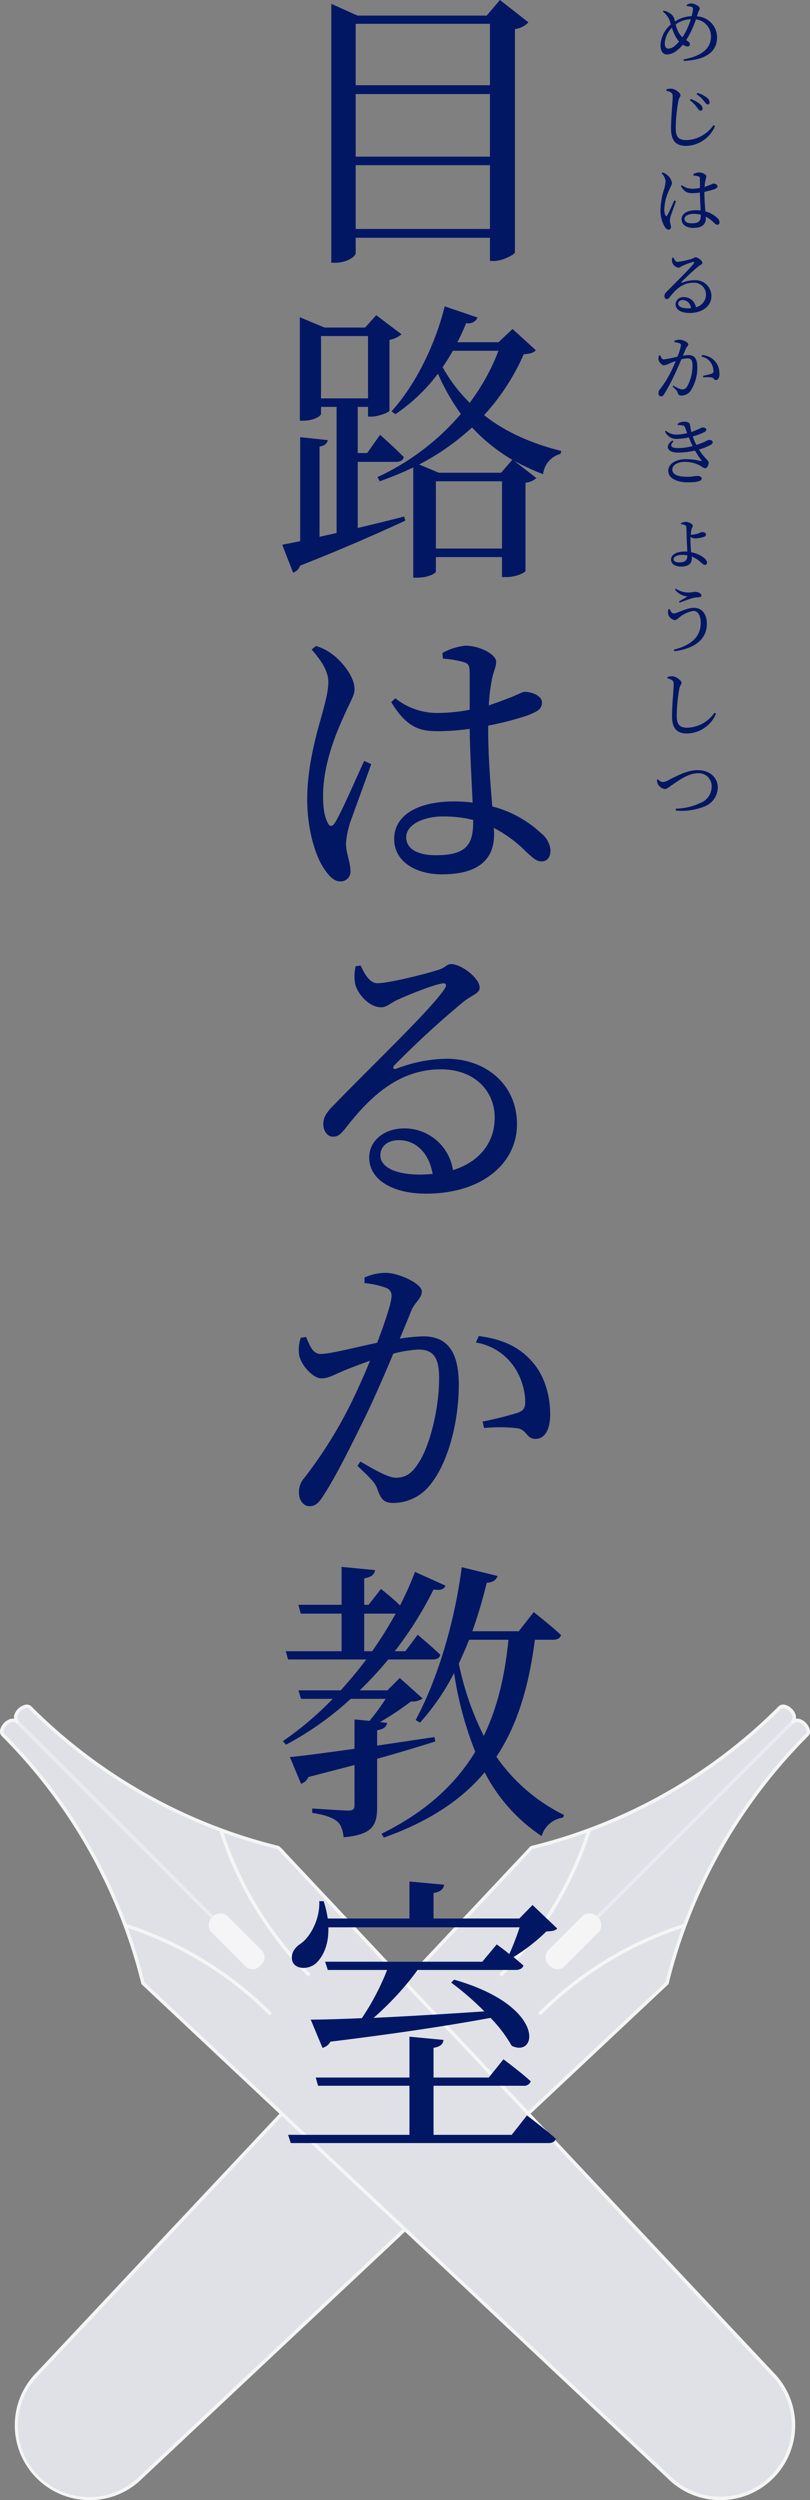
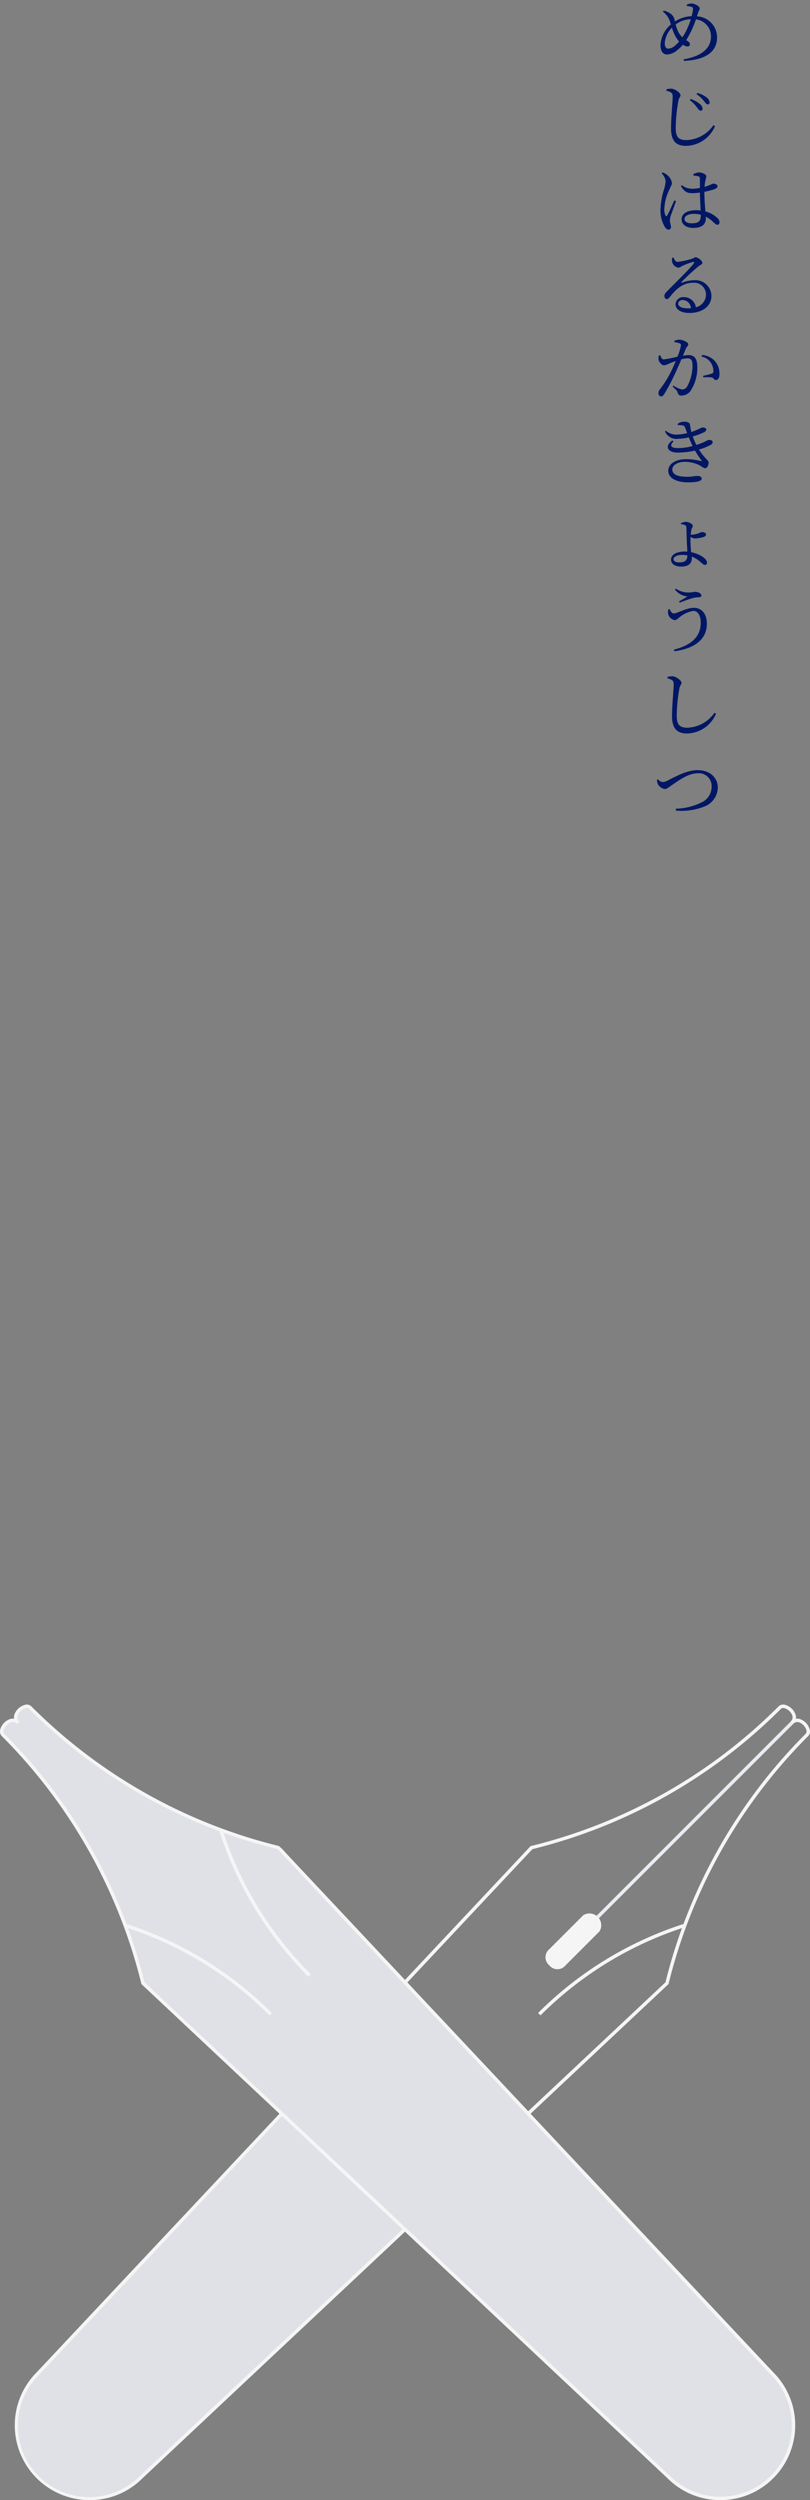
<svg xmlns="http://www.w3.org/2000/svg" width="192.992" height="595.453" viewBox="0 0 192.992 595.453">
  <rect x="0" y="0" width="192.992" height="595.453" fill="#808080" stroke="none" />
  <g transform="translate(-1016.504 -2336.02)">
    <g transform="translate(970.033 2567.645)">
      <path d="M149.263,455.48,86.441,514.469A17.425,17.425,0,0,1,61.8,489.827l58.122-61.9" transform="translate(-6.296 -156.153)" fill="#dfe1e7" />
      <path d="M73.465,519.533a17.833,17.833,0,0,1-12.609-30.443l58.113-61.89.6.559-58.122,61.9A17.016,17.016,0,1,0,85.5,513.733l62.832-59,.559.6L86.065,514.32A17.708,17.708,0,0,1,73.465,519.533Z" transform="translate(-5.641 -155.705)" fill="#f5f5f5" />
-       <path d="M326.983,272.43l33.084-31.065a126.011,126.011,0,0,1,30.142-55.809q1.593-1.715,3.248-3.37l-.007.005c1.186-1.191-1.674-4.825-3.626-2.856v-.012c1.969-1.952-1.665-4.811-2.856-3.626a126.148,126.148,0,0,1-59.18,33.381h-.005l-30.142,32.1" transform="translate(-154.673 -0.655)" fill="#dfe1e7" />
      <path d="M326.785,272.073l-.559-.6,33-30.982a126.771,126.771,0,0,1,30.211-55.872c1.054-1.136,2.148-2.271,3.251-3.373h0a.875.875,0,0,0,.106-.821,2.874,2.874,0,0,0-1.794-1.863,1.334,1.334,0,0,0-1.358.4l-.7.7v-1.162l.121-.132a1.337,1.337,0,0,0,.4-1.358,2.875,2.875,0,0,0-1.863-1.794.875.875,0,0,0-.82.106,126.555,126.555,0,0,1-59.26,33.461L297.46,240.806l-.6-.559,30.236-32.2.136-.023A125.729,125.729,0,0,0,386.2,174.755a1.6,1.6,0,0,1,1.611-.317,3.667,3.667,0,0,1,2.438,2.374,2.162,2.162,0,0,1,.048.915,2.151,2.151,0,0,1,.9.049,3.669,3.669,0,0,1,2.374,2.439,1.6,1.6,0,0,1-.31,1.6h0c-1.1,1.1-2.187,2.228-3.238,3.359a125.953,125.953,0,0,0-30.045,55.628l-.029.118-.088.083Z" transform="translate(-154.196 0)" fill="#f5f5f5" />
      <path d="M385.664,316.01a2.5,2.5,0,0,1-.389-3.469l8.469-8.47a2.8,2.8,0,0,1,3.859,3.859l-8.469,8.47A2.5,2.5,0,0,1,385.664,316.01Z" transform="translate(-208.307 -79.548)" fill="#f5f5f5" />
      <path d="M51.439,179.337c-1.952-1.969-4.811,1.665-3.626,2.856l-.007-.005q1.655,1.655,3.248,3.37A126.011,126.011,0,0,1,81.2,241.365L206.444,358.972a17.425,17.425,0,1,0,24.642-24.642L113.48,209.081h-.005A126.148,126.148,0,0,1,54.294,175.7c-1.191-1.186-4.825,1.673-2.856,3.626" transform="translate(-0.655 -0.655)" fill="#dfe1e7" />
      <path d="M218.11,363.828a17.717,17.717,0,0,1-12.61-5.223L80.173,240.925l-.029-.118A125.952,125.952,0,0,0,50.1,185.179c-1.054-1.134-2.143-2.264-3.238-3.359h0a1.6,1.6,0,0,1-.31-1.6,3.669,3.669,0,0,1,2.374-2.439,2.166,2.166,0,0,1,.9-.049,2.156,2.156,0,0,1,.047-.915,3.669,3.669,0,0,1,2.439-2.374,1.6,1.6,0,0,1,1.611.316,125.74,125.74,0,0,0,58.989,33.274l0,.007a10.428,10.428,0,0,1,1.529,1.518L230.729,333.395a17.833,17.833,0,0,1-12.619,30.433ZM80.908,240.5l125.16,117.523a17.016,17.016,0,1,0,24.074-24.055L112.609,208.792a126.569,126.569,0,0,1-59.259-33.459.873.873,0,0,0-.819-.105,2.871,2.871,0,0,0-1.863,1.794,1.335,1.335,0,0,0,.4,1.358l-.007.006.009.009-.58.575a1.337,1.337,0,0,0-1.358-.4,2.874,2.874,0,0,0-1.794,1.863.874.874,0,0,0,.106.821h0c1.1,1.1,2.193,2.234,3.251,3.373A126.78,126.78,0,0,1,80.908,240.5Z" fill="#f5f5f5" />
      <path d="M203.547,286.544a86.616,86.616,0,0,1-21.291-34.953l.779-.247a85.8,85.8,0,0,0,21.089,34.622Z" transform="translate(-83.618 -47.41)" fill="#f5f5f5" />
      <path d="M158.1,331.96a85.792,85.792,0,0,0-34.622-21.089l.247-.779a86.619,86.619,0,0,1,34.953,21.29Z" transform="translate(-47.423 -83.588)" fill="#f5f5f5" />
-       <path d="M356.682,286.544l-.577-.578a85.794,85.794,0,0,0,21.088-34.622l.779.247A86.618,86.618,0,0,1,356.682,286.544Z" transform="translate(-190.677 -47.41)" fill="#f5f5f5" />
      <path d="M380.758,331.96l-.578-.577a86.62,86.62,0,0,1,34.953-21.29l.247.779A85.792,85.792,0,0,0,380.758,331.96Z" transform="translate(-205.502 -83.588)" fill="#f5f5f5" />
-       <path d="M188.126,316.01a2.5,2.5,0,0,0,.389-3.469l-8.469-8.47a2.8,2.8,0,0,0-3.859,3.859l8.469,8.47A2.5,2.5,0,0,0,188.126,316.01Z" transform="translate(-79.549 -79.548)" fill="#f5f5f5" />
      <g transform="translate(188.584 178.373)">
        <line x1="46.284" y2="46.284" transform="translate(0.281 0.296)" fill="#00fa14" />
        <rect width="65.456" height="0.817" transform="matrix(0.707, -0.707, 0.707, 0.707, 0, 46.299)" fill="#eaecf4" />
      </g>
      <g transform="translate(50.495 178.38)">
        <line x2="46.284" y2="46.284" transform="translate(0.289 0.289)" fill="#00e160" />
-         <rect width="0.817" height="65.456" transform="translate(0 0.577) rotate(-45)" fill="#eaecf4" />
      </g>
    </g>
-     <path d="M19.25-2.45V-17.64H51.24V-2.45ZM51.24-34.58v14.91H19.25V-34.58Zm0-16.73v14.63H19.25V-51.31Zm2.38-5.67-3.15,3.71H19.67l-6.23-2.8V5.6h.98c2.66,0,4.83-1.47,4.83-2.31V-.35H51.24V5.18h.91c2.1,0,4.97-1.54,5.04-2.03v-53.2a5.357,5.357,0,0,0,3.22-1.61ZM10.99,23.06h11.2V37.9H10.99Zm8.75,29.96h9.17c.98,0,1.61-.35,1.82-1.12-2.1-2.17-5.67-5.32-5.67-5.32l-3.08,4.34H19.74V39.93h2.45v2.31h.84c1.61,0,4.13-.98,4.27-1.4V23.97a6.085,6.085,0,0,0,2.87-1.33l-6.02-4.55-2.66,2.94H11.83L5.95,18.58V43.22h.77c2.66,0,4.27-1.19,4.27-1.61V39.93H14.7V69.96l-4.06.91V49.38c1.26-.21,1.82-.77,1.96-1.54l-6.58-.7V71.92c-1.75.35-3.22.63-4.27.84l2.59,6.65a2.669,2.669,0,0,0,1.68-1.68c11.06-4.34,19.11-7.98,25.06-10.71l-.28-.98c-3.78.98-7.56,1.89-11.06,2.73ZM53.9,55.61H39.06l-4.69-1.96a57.755,57.755,0,0,0,12.6-8.82,42.47,42.47,0,0,0,9.59,7.7ZM38.36,73.67V57.64H54.11V73.67ZM53.27,26.56a50.152,50.152,0,0,1-6.86,12.39,37.642,37.642,0,0,1-6.44-8.47c.84-1.26,1.68-2.59,2.45-3.92Zm3.36-5.18-3.36,3.15h-9.8a45.086,45.086,0,0,0,2.1-4.55,2.412,2.412,0,0,0,2.73-1.33l-7.84-2.66c-2.52,10.08-7.49,19.32-12.67,24.99l.91.7a42.553,42.553,0,0,0,10.15-9.66,51.534,51.534,0,0,0,5.46,9.59A58.405,58.405,0,0,1,24.43,56.66l.56.98a82.578,82.578,0,0,0,7.98-3.29V80.6h.91c2.73,0,4.48-1.05,4.48-1.47V75.7H54.11v4.76h.98c2.66,0,4.62-1.19,4.62-1.47v-21a4.467,4.467,0,0,0,2.59-1.12l-5.32-4.13a53,53,0,0,0,6.93,3.22,5.577,5.577,0,0,1,4.13-4.83l.21-.7c-7.56-1.89-13.65-4.76-18.41-8.54A52.739,52.739,0,0,0,59.29,27.4c1.61-.14,2.38-.35,2.87-.98ZM21.28,124.24c-1.68,3.57-5.46,12.39-7,14.77-.63.98-1.26.91-1.68,0-.7-1.33-1.12-3.22-1.12-6.44,0-7.21,2.87-14.42,4.76-18.55,1.68-3.92,2.73-5.25,2.73-6.86,0-3.29-3.43-6.93-5.04-8.12A12.272,12.272,0,0,0,9.8,96.87l-1.05.84c2.31,2.66,3.99,5.11,3.99,7.84-.07,2.52-.84,5.11-1.75,8.47-1.19,4.2-3.29,11.62-3.29,19.39,0,7.35,2.03,13.72,4.13,16.66,1.12,1.68,2.31,2.87,3.71,2.87a2.342,2.342,0,0,0,2.45-2.66c0-1.89-1.05-4.13-1.05-6.37a22,22,0,0,1,.98-4.97c.91-2.52,3.71-10.22,5.04-13.93Zm25.97,14.35c0,5.39-1.4,8.12-8.89,8.12-3.92,0-7.07-1.26-7.07-4.27,0-3.22,4.48-4.97,8.68-4.97a29.289,29.289,0,0,1,7.28.84Zm3.57-22.75a72.774,72.774,0,0,0,9.24-2.38c2.52-.98,3.57-1.54,3.57-3.15s-2.45-2.52-4.13-2.52c-.63,0-1.82.84-5.39,2.1-.84.35-1.89.7-3.15,1.12a45.216,45.216,0,0,1,.63-5.53c.49-2.87,1.12-3.36,1.12-4.9,0-1.68-3.85-3.78-7.35-3.78a14.264,14.264,0,0,0-5.46,1.75l.14,1.33a24.464,24.464,0,0,1,4.97.84c1.05.35,1.4.7,1.4,2.66v8.68a40.82,40.82,0,0,1-8.05.77,16.027,16.027,0,0,1-9.66-3.5l-.98.91c3.71,6.09,6.79,6.93,11.13,6.93a55.766,55.766,0,0,0,7.56-.56c.07,5.67.49,12.67.7,17.57a31.142,31.142,0,0,0-4.55-.28c-7.7,0-14.14,2.8-14.14,8.96,0,5.39,5.18,8.4,11.41,8.4,8.82,0,12.39-3.71,12.39-9.45a12.939,12.939,0,0,0-.07-1.61,30.579,30.579,0,0,1,7.63,5.6c1.61,1.47,2.52,2.38,3.71,2.38,1.4,0,2.17-.98,2.17-2.66a5.742,5.742,0,0,0-2.24-4.06,26.682,26.682,0,0,0-11.62-6.37c-.42-5.04-.98-11.55-.98-18.55ZM34.58,222.76c-6.37,0-9.45-2.03-9.45-4.55,0-2.24,1.82-3.64,4.41-3.64,3.92,0,7.14,2.87,8.05,8.05C36.61,222.69,35.63,222.76,34.58,222.76ZM19.25,173.13a10.388,10.388,0,0,0-.14,4.13c.42,2.17,3.15,5.67,6.23,5.67,1.26,0,2.31-1.05,3.64-1.68,2.87-1.33,8.47-3.57,10.78-3.99.91-.21,1.4.21.63,1.33-3.15,4.76-16.38,17.36-26.18,27.44-1.82,1.82-2.59,2.94-2.66,4.41-.14,1.96,1.05,3.29,2.17,3.29,1.19.07,1.82-.42,3.08-1.96,5.88-7.63,12.81-14.07,22.75-14.07,8.47,0,13.02,5.67,12.81,11.83-.07,5.25-3.22,10.08-9.94,12.18a11.651,11.651,0,0,0-11.62-9.94c-4.76,0-8.33,2.94-8.33,6.93,0,5.32,5.6,8.61,13.51,8.61,13.58,0,21.56-7.35,21.7-16.24.14-9.94-7.63-15.89-16.8-15.89a34.678,34.678,0,0,0-11.97,2.38c-.63.28-.98-.28-.42-.84a217.739,217.739,0,0,1,16.03-14.77c2.38-2.03,4.27-2.24,4.27-3.71,0-2.24-4.34-5.6-6.79-5.6-1.12,0-1.26.84-3.15,1.4-3.29,1.05-11.76,3.15-14.42,3.15-1.82,0-3.01-2.1-3.99-4.2Zm2.1,75.49a19.993,19.993,0,0,1,5.32,1.19,1.94,1.94,0,0,1,1.12,1.96c0,1.33-1.4,5.81-3.43,11.06-5.32,1.12-11.2,2.66-13.44,2.66-1.96,0-2.59-2.03-3.5-4.06l-1.26.21a8.9,8.9,0,0,0-.35,4.27c.56,2.45,3.36,5.39,5.25,5.39,1.75,0,2.8-.77,5.67-1.96,1.4-.56,3.57-1.4,5.95-2.24-1.54,3.71-3.22,7.49-4.83,10.71A105.721,105.721,0,0,1,7,295.03a4.89,4.89,0,0,0-1.26,3.57c0,1.96,1.26,3.15,2.45,3.15,1.26,0,2.17-.56,3.36-2.52,2.87-4.34,6.58-11.83,10.29-19.39,2.1-4.41,4.41-9.73,6.37-14.42a28.67,28.67,0,0,1,6.02-.98c3.71,0,4.9,2.17,4.9,6.86,0,7.7-2.45,16.66-5.04,20.37-1.68,2.52-3.15,3.29-5.32,3.29-1.68,0-4.69-1.68-8.4-3.85l-.7,1.05c3.71,3.43,4.27,4.2,4.69,5.39.91,2.45,1.47,3.43,3.92,3.43a11.262,11.262,0,0,0,8.68-4.27c4.41-5.39,6.86-15.26,6.86-23.87,0-8.54-3.22-11.55-8.54-11.55a42.262,42.262,0,0,0-5.53.56c1.19-2.8,2.17-5.18,2.8-6.79.84-1.96,2.45-2.8,2.45-4.48,0-1.89-5.6-4.41-8.54-4.41a12.29,12.29,0,0,0-5.11,1.12Zm26.53,14.14a13.7,13.7,0,0,1,9.03,5.67,15.623,15.623,0,0,1,2.73,7.98c.07,1.82-.28,2.52-1.75,3.08a86.151,86.151,0,0,1-8.4,2.1l.35,1.54a38.546,38.546,0,0,1,8.12.07c2.1.49,2.03,2.52,4.13,2.52,2.38,0,3.5-2.52,3.5-5.74,0-5.39-1.75-10.08-4.76-13.16-2.94-3.15-6.86-4.9-12.25-5.6Zm-26.6,73.53v-8.96h7.49a94.693,94.693,0,0,1-5.6,8.96Zm16.73,20.44c-4.69.7-9.31,1.4-13.65,2.03v-3.64c1.54-.28,2.17-.77,2.38-1.75l-1.68-.21a70.35,70.35,0,0,0,7.35-4.9,4.51,4.51,0,0,0,2.8-.7l-5.46-4.9-2.94,2.94H20.23a94.853,94.853,0,0,0,6.79-7.35H37.66c.91,0,1.61-.35,1.75-1.12-2.03-1.96-5.39-4.76-5.39-4.76l-2.94,3.92H28.56a87.054,87.054,0,0,0,9.24-14.7c1.75.28,2.45-.07,2.87-.91l-7.28-3.29a78.1,78.1,0,0,1-3.57,7.98c-2.03-1.96-4.55-3.92-4.55-3.92l-2.94,3.78H21.28v-6.3c1.75-.28,2.45-.98,2.59-1.96l-7.98-.77v9.03H5.6l.56,2.1h9.73v8.96H2.59l.56,1.96H21.77q-2.835,3.78-6.09,7.35H5.6l.63,2.03h7.56a77.543,77.543,0,0,1-11.9,10.08l.77.84a74.448,74.448,0,0,0,15.4-10.92h8.33a52.922,52.922,0,0,1-3.85,5.25l-3.57-.35v7c-6.65.91-12.18,1.68-15.4,1.96l2.66,6.37a2.815,2.815,0,0,0,1.75-1.61c3.99-1.05,7.63-1.96,10.99-2.87v9.59c0,.91-.35,1.26-1.47,1.26-1.4,0-8.61-.49-8.61-.49v1.05c3.15.49,4.83,1.12,5.95,2.03.98.84,1.33,2.17,1.54,3.78,7.14-.63,7.98-3.08,7.98-7.35V361.91c5.53-1.54,10.08-2.94,13.86-4.13Zm17.64-23.17c-.84,8.47-2.59,16.1-5.88,22.89a69.417,69.417,0,0,1-5.95-17.22c.84-1.82,1.68-3.71,2.45-5.67Zm10.64,0c.98,0,1.68-.35,1.89-1.12-2.45-2.31-6.51-5.46-6.51-5.46l-3.57,4.55H47.04a111.257,111.257,0,0,0,3.43-11.55c1.61-.07,2.31-.77,2.59-1.61l-8.54-2.1c-1.75,13.65-6.02,27.23-10.99,36.4l1.05.63a55.844,55.844,0,0,0,8.12-11.83,83.652,83.652,0,0,0,5.04,18.76c-4.76,7.84-11.83,14.35-22.33,19.53l.56.91c10.85-3.85,18.55-9.03,24.01-15.54a40.4,40.4,0,0,0,13.58,15.19,6.169,6.169,0,0,1,5.11-4.41l.21-.63a42.178,42.178,0,0,1-16.1-13.86c5.11-7.7,7.77-17.01,9.17-27.86ZM56.42,451.47H37.8V439.78H59.15a1.708,1.708,0,0,0,1.82-1.05c-2.45-2.24-6.51-5.25-6.51-5.25l-3.5,4.34H37.8v-7.07c1.68-.28,2.24-.91,2.38-1.89l-8.12-.77v9.73H9.73l.56,1.96H32.06v11.69H3.15l.63,1.96H65.1c.98,0,1.61-.28,1.82-1.05-2.59-2.31-6.86-5.53-6.86-5.53Zm4.97-54.74-3.15,3.22H37.8v-6.09c1.75-.28,2.38-.98,2.52-1.96l-8.26-.77v8.82H12.6a26.8,26.8,0,0,0-.98-4.13H10.57c.21,4.2-2.1,8.54-4.48,10.15-1.61,1.05-2.52,2.73-1.82,4.41.91,1.75,3.71,1.68,5.39.35,1.75-1.54,3.22-4.48,3.08-8.68H58.31a67.168,67.168,0,0,1-2.45,6.37c-1.61-1.33-3.01-2.31-3.01-2.31l-3.43,4.13H11.97l.63,1.96H26.74a59.632,59.632,0,0,1-6.02,11.48c-5.04.21-9.24.35-12.18.35l2.8,6.72a2.915,2.915,0,0,0,1.89-1.47c16.52-2.03,28.7-3.92,38.15-5.67a32.654,32.654,0,0,1,5.04,6.65c6.16,3.01,8.33-9.45-13.72-15.75l-.7.7a67.268,67.268,0,0,1,7.91,6.86c-9.45.63-18.69,1.19-26.39,1.54a71.547,71.547,0,0,0,10.5-11.41H57.33c.98,0,1.68-.35,1.89-1.05-.7-.63-1.54-1.33-2.38-2.03a43.285,43.285,0,0,0,7.84-6.09c1.33-.07,2.1-.14,2.59-.7Z" transform="translate(1082 2393)" fill="#021764" />
    <path d="M7.854-6.358c-.238.425-.493.867-.765,1.258a4.883,4.883,0,0,1-.918-1.19,8,8,0,0,1-.68-1.87A6.321,6.321,0,0,1,9.1-9.4,18.793,18.793,0,0,1,7.854-6.358ZM5.27-3.06A2.433,2.433,0,0,1,3.689-2.4c-.459,0-.8-.391-.8-1.326a5.931,5.931,0,0,1,1.7-3.655,14.639,14.639,0,0,0,.578,1.513A7.336,7.336,0,0,0,6.307-4.08,8.252,8.252,0,0,1,5.27-3.06Zm5.542-7.854c.153-.493.408-.714.408-1.054,0-.527-1.224-1.19-1.989-1.19a2.492,2.492,0,0,0-1.105.323l.034.306a4.3,4.3,0,0,1,1.02.153c.289.085.476.187.442.578A12.2,12.2,0,0,1,9.3-10.132,7.924,7.924,0,0,0,5.321-8.874c-.051-.221-.1-.442-.153-.629A2.391,2.391,0,0,0,4.012-10.88a3.9,3.9,0,0,0-1.377-.561l-.2.221A5.006,5.006,0,0,1,3.978-9.282c.119.323.238.714.374,1.122a6.889,6.889,0,0,0-2.482,5C1.87-2.074,2.329-1,3.4-1a3.91,3.91,0,0,0,2.448-1.02,8.148,8.148,0,0,0,1.36-1.309,2.168,2.168,0,0,0,1.054.425c.357,0,.612-.17.612-.51,0-.442-.374-.714-.748-.918L7.99-4.4c.289-.459.578-.952.867-1.513a23.088,23.088,0,0,0,1.462-3.451,4.049,4.049,0,0,1,3.587,4.029c0,2.244-1.343,4.573-6.528,5.491l.085.374c6.052-.289,7.888-2.788,7.888-5.61a5,5,0,0,0-4.794-5Zm.6,23.3a.456.456,0,0,0,.493-.459,1.486,1.486,0,0,0-.663-1.139A6.431,6.431,0,0,0,9.061,9.6l-.2.272a7.962,7.962,0,0,1,1.7,1.734C10.914,12.061,11.118,12.384,11.407,12.384Zm1.7-1.5a.433.433,0,0,0,.459-.476A1.627,1.627,0,0,0,12.818,9.2a5.88,5.88,0,0,0-2.176-1.037l-.2.272a7.305,7.305,0,0,1,1.8,1.666C12.631,10.582,12.818,10.888,13.107,10.888ZM4.386,8.066c.289.187.391.408.391,1.088,0,1.071-.391,4.9-.391,7.48,0,2.992,1.241,4.131,3.57,4.131a7.652,7.652,0,0,0,6.9-4.692l-.357-.255a8.182,8.182,0,0,1-6.46,3.57c-1.921,0-2.533-.8-2.533-2.89a38.455,38.455,0,0,1,.629-6.443c.153-.816.51-.969.51-1.36,0-.544-1.292-1.53-2.193-1.564a4.437,4.437,0,0,0-1.173.17v.34A3.06,3.06,0,0,1,4.386,8.066Zm.782,25.678c-.408.867-1.326,3.009-1.7,3.587-.153.238-.306.221-.408,0a3.327,3.327,0,0,1-.272-1.564,11.446,11.446,0,0,1,1.156-4.5c.408-.952.663-1.275.663-1.666a3.085,3.085,0,0,0-1.224-1.972,2.98,2.98,0,0,0-1-.527l-.255.2a3.072,3.072,0,0,1,.969,1.9,9.24,9.24,0,0,1-.425,2.057,17.486,17.486,0,0,0-.8,4.709,7.634,7.634,0,0,0,1,4.046c.272.408.561.7.9.7a.569.569,0,0,0,.595-.646c0-.459-.255-1-.255-1.547a5.343,5.343,0,0,1,.238-1.207c.221-.612.9-2.482,1.224-3.383Zm6.307,3.485c0,1.309-.34,1.972-2.159,1.972C8.364,39.2,7.6,38.9,7.6,38.164c0-.782,1.088-1.207,2.108-1.207a7.113,7.113,0,0,1,1.768.2Zm.867-5.525a17.673,17.673,0,0,0,2.244-.578c.612-.238.867-.374.867-.765s-.6-.612-1-.612c-.153,0-.442.2-1.309.51-.2.085-.459.17-.765.272a10.981,10.981,0,0,1,.153-1.343A10.792,10.792,0,0,0,12.8,28c0-.408-.935-.918-1.785-.918a3.464,3.464,0,0,0-1.326.425l.034.323a5.941,5.941,0,0,1,1.207.2c.255.085.34.17.34.646v2.108a9.914,9.914,0,0,1-1.955.187,3.892,3.892,0,0,1-2.346-.85l-.238.221c.9,1.479,1.649,1.683,2.7,1.683a13.543,13.543,0,0,0,1.836-.136c.017,1.377.119,3.077.17,4.267a7.563,7.563,0,0,0-1.105-.068c-1.87,0-3.434.68-3.434,2.176,0,1.309,1.258,2.04,2.771,2.04,2.142,0,3.009-.9,3.009-2.295a3.142,3.142,0,0,0-.017-.391,7.426,7.426,0,0,1,1.853,1.36c.391.357.612.578.9.578.34,0,.527-.238.527-.646a1.4,1.4,0,0,0-.544-.986,6.48,6.48,0,0,0-2.822-1.547c-.1-1.224-.238-2.805-.238-4.505ZM8.4,59.456c-1.547,0-2.295-.493-2.295-1.1,0-.544.442-.884,1.071-.884a2.062,2.062,0,0,1,1.955,1.955C8.891,59.439,8.653,59.456,8.4,59.456ZM4.675,47.4a2.523,2.523,0,0,0-.034,1,1.844,1.844,0,0,0,1.513,1.377c.306,0,.561-.255.884-.408a16.212,16.212,0,0,1,2.618-.969c.221-.051.34.051.153.323-.765,1.156-3.978,4.216-6.358,6.664-.442.442-.629.714-.646,1.071-.034.476.255.8.527.8.289.017.442-.1.748-.476C5.508,54.934,7.191,53.37,9.6,53.37a2.824,2.824,0,0,1,3.111,2.873A3.11,3.11,0,0,1,10.3,59.2,2.83,2.83,0,0,0,7.48,56.787,1.827,1.827,0,0,0,5.457,58.47c0,1.292,1.36,2.091,3.281,2.091,3.3,0,5.236-1.785,5.27-3.944a3.8,3.8,0,0,0-4.08-3.859,8.422,8.422,0,0,0-2.907.578c-.153.068-.238-.068-.1-.2a52.879,52.879,0,0,1,3.893-3.587c.578-.493,1.037-.544,1.037-.9,0-.544-1.054-1.36-1.649-1.36-.272,0-.306.2-.765.34a19.791,19.791,0,0,1-3.5.765c-.442,0-.731-.51-.969-1.02Zm.51,20.119a4.855,4.855,0,0,1,1.292.289.471.471,0,0,1,.272.476,12.893,12.893,0,0,1-.833,2.686,29.418,29.418,0,0,1-3.264.646c-.476,0-.629-.493-.85-.986l-.306.051a2.161,2.161,0,0,0-.085,1.037c.136.6.816,1.309,1.275,1.309a3.751,3.751,0,0,0,1.377-.476c.34-.136.867-.34,1.445-.544-.374.9-.782,1.819-1.173,2.6A25.675,25.675,0,0,1,1.7,78.793a1.188,1.188,0,0,0-.306.867.689.689,0,0,0,.595.765c.306,0,.527-.136.816-.612A50.242,50.242,0,0,0,5.3,75.1c.51-1.071,1.071-2.363,1.547-3.5a6.963,6.963,0,0,1,1.462-.238c.9,0,1.19.527,1.19,1.666a10.289,10.289,0,0,1-1.224,4.947,1.415,1.415,0,0,1-1.292.8,5.885,5.885,0,0,1-2.04-.935l-.17.255c.9.833,1.037,1.02,1.139,1.309.221.6.357.833.952.833A2.735,2.735,0,0,0,8.976,79.2a9.942,9.942,0,0,0,1.666-5.8c0-2.074-.782-2.805-2.074-2.805a10.263,10.263,0,0,0-1.343.136c.289-.68.527-1.258.68-1.649.2-.476.595-.68.595-1.088,0-.459-1.36-1.071-2.074-1.071a2.985,2.985,0,0,0-1.241.272Zm6.443,3.434a3.327,3.327,0,0,1,2.193,1.377,3.794,3.794,0,0,1,.663,1.938c.017.442-.068.612-.425.748a20.921,20.921,0,0,1-2.04.51l.085.374a9.361,9.361,0,0,1,1.972.017c.51.119.493.612,1,.612.578,0,.85-.612.85-1.394a4.533,4.533,0,0,0-1.156-3.2,4.652,4.652,0,0,0-2.975-1.36ZM6,87.267a8.47,8.47,0,0,1,.952.051.816.816,0,0,1,.816.629l.459,1.224a11.532,11.532,0,0,1-2.4.357,3.708,3.708,0,0,1-2.652-.918l-.221.17a2.9,2.9,0,0,0,3.026,1.751,12.33,12.33,0,0,0,2.652-.34c.289.731.595,1.445.9,2.057a13.3,13.3,0,0,1-3.5.493c-1.768,0-2.006-.646-1.054-1.581l-.272-.238c-1.921,1.326-1.156,2.89,1.224,2.89a18.681,18.681,0,0,0,4.165-.476,25.269,25.269,0,0,0,1.547,2.346c.1.17.085.221-.136.153a14,14,0,0,0-3.417-.459c-2.941,0-4.369,1.343-4.369,2.771,0,1.938,2.363,2.754,4.641,2.754,2.091,0,3.332-.272,3.332-.884,0-.408-.425-.646-1-.646-.748,0-1.088.2-2.431.2-1.547,0-3.57-.238-3.57-1.717,0-1.071,1.258-1.836,3.043-1.836a7.936,7.936,0,0,1,3.332.765c.765.408,1.02.748,1.479.748s.8-.748.8-1.36c0-.51-.986-.969-2.312-3.094a12.338,12.338,0,0,0,2.856-1.139.7.7,0,0,0,.408-.612c0-.425-.493-.561-.986-.51-.238,0-.493.289-1.785.782-.34.136-.714.272-1.1.391a14.181,14.181,0,0,1-.867-2.023A13.909,13.909,0,0,0,12.376,88.9a.734.734,0,0,0,.408-.561c-.017-.425-.544-.51-1.02-.51a24.319,24.319,0,0,1-2.533,1.088c-.17-.646-.255-1.309-.34-1.8-.085-.51-.748-.663-1.445-.663a2.506,2.506,0,0,0-1.5.527Zm.323,32.7c-.833,0-1.343-.306-1.343-.765,0-.544.8-1.02,2.023-1.02a6.019,6.019,0,0,1,1.275.119C8.262,119.456,7.752,119.966,6.324,119.966Zm2.839-2.448c-.085-.969-.153-2.312-.153-2.924,0-.187.017-.425.017-.68a2.485,2.485,0,0,0,1.037.34,8.027,8.027,0,0,0,2.159-.357c.357-.153.493-.323.493-.544,0-.459-.51-.612-1.02-.612a8.319,8.319,0,0,0-.8.323,5.852,5.852,0,0,1-1.615.306h-.2a9.851,9.851,0,0,1,.187-1.309c.1-.374.306-.476.306-.8,0-.408-.9-.952-1.7-.952a2.947,2.947,0,0,0-1.156.34l.034.2a3.348,3.348,0,0,1,.952.221.481.481,0,0,1,.323.459c.051.306.068,2.057.085,2.822.034.782.119,2.023.153,3.043-.2-.017-.408-.017-.612-.017-1.734,0-3.264.612-3.264,1.938,0,1.037,1.02,1.649,2.414,1.649,1.87,0,2.533-.867,2.533-1.921a3.621,3.621,0,0,0-.034-.459,5.745,5.745,0,0,1,.918.425c1.241.714,1.7,1.547,2.227,1.547a.478.478,0,0,0,.51-.527c0-.765-1.02-1.462-1.921-1.887a7.784,7.784,0,0,0-1.87-.612ZM3.757,131.16a2.441,2.441,0,0,0,0,1.309,2,2,0,0,0,1.479,1.241c.442,0,.8-.391,1.156-.663a7.066,7.066,0,0,1,3.3-1.53c1.054,0,1.768,1.037,1.768,2.822,0,3.366-2.3,5.372-6.392,6.409l.119.391c4.777-.68,7.735-2.771,7.735-6.6,0-2.312-1.224-3.757-3.094-3.757-1.819,0-3.978,1.343-4.794,1.343-.391,0-.731-.425-.969-1.054ZM8.3,128.066c-.476.323-1.292.782-2.006,1.19l.153.306a30.763,30.763,0,0,1,3.2-1.122,7.243,7.243,0,0,1,1.326-.17c.425,0,.646-.17.646-.425,0-.51-.816-.867-1.5-.867-.289,0-.833.153-1.428.153a5.251,5.251,0,0,1-3.179-.935l-.187.238A4.113,4.113,0,0,0,8.3,128.066ZM4.624,148.015c.289.187.391.408.391,1.088,0,1.071-.391,4.9-.391,7.48,0,2.992,1.241,4.131,3.57,4.131a7.652,7.652,0,0,0,6.9-4.692l-.357-.255a8.182,8.182,0,0,1-6.46,3.57c-1.921,0-2.533-.8-2.533-2.89A38.455,38.455,0,0,1,6.375,150c.153-.816.51-.969.51-1.36,0-.544-1.292-1.53-2.193-1.564a4.437,4.437,0,0,0-1.173.17v.34A3.06,3.06,0,0,1,4.624,148.015Zm-3.6,23.74a3.173,3.173,0,0,0,.238,1.054,2.32,2.32,0,0,0,1.632,1.139c.544,0,.969-.476,2.142-1.241,1.173-.8,3.536-2.516,5.661-2.516a3.062,3.062,0,0,1,3.366,3.145,4.174,4.174,0,0,1-2.7,3.927,14.446,14.446,0,0,1-5.848,1.36l.034.459a14.869,14.869,0,0,0,6.817-.986,4.931,4.931,0,0,0,3.162-4.522c0-2.159-1.7-4.131-4.811-4.131-2.6,0-5.2,1.53-6.936,2.363a2.71,2.71,0,0,1-1.377.476,1.682,1.682,0,0,1-1.122-.663Z" transform="translate(1172 2350)" fill="#021764" />
  </g>
</svg>